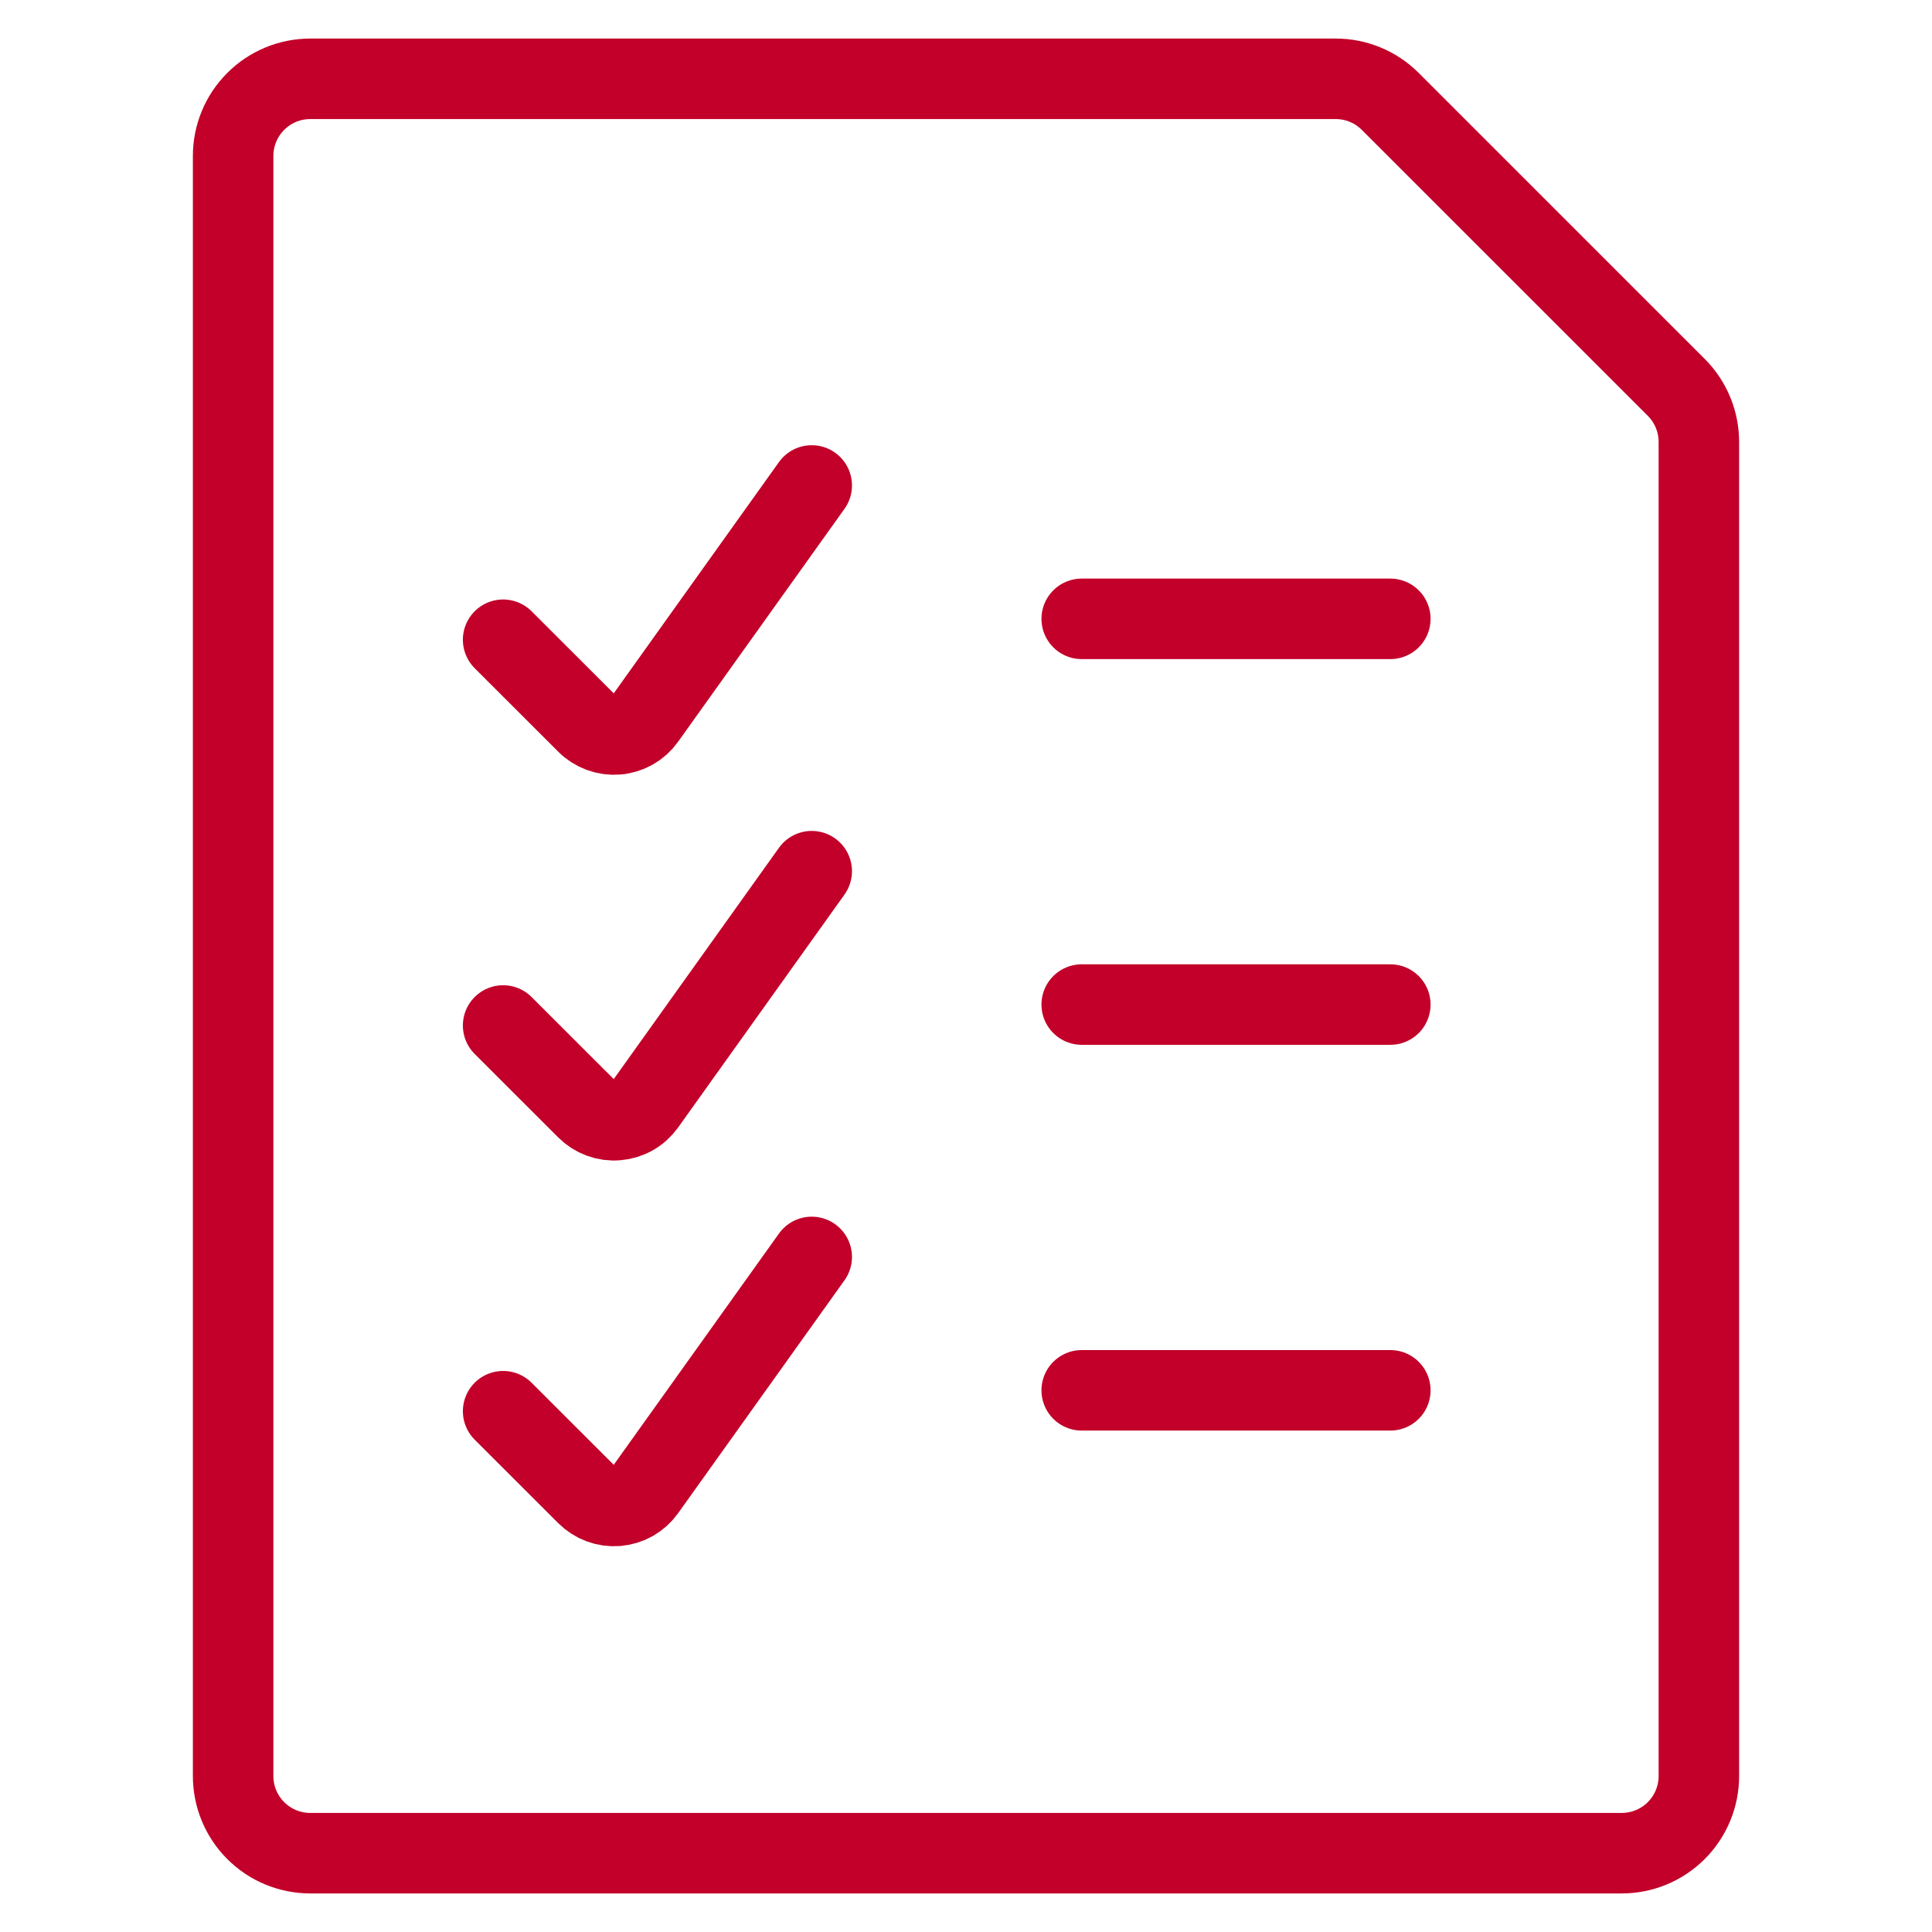
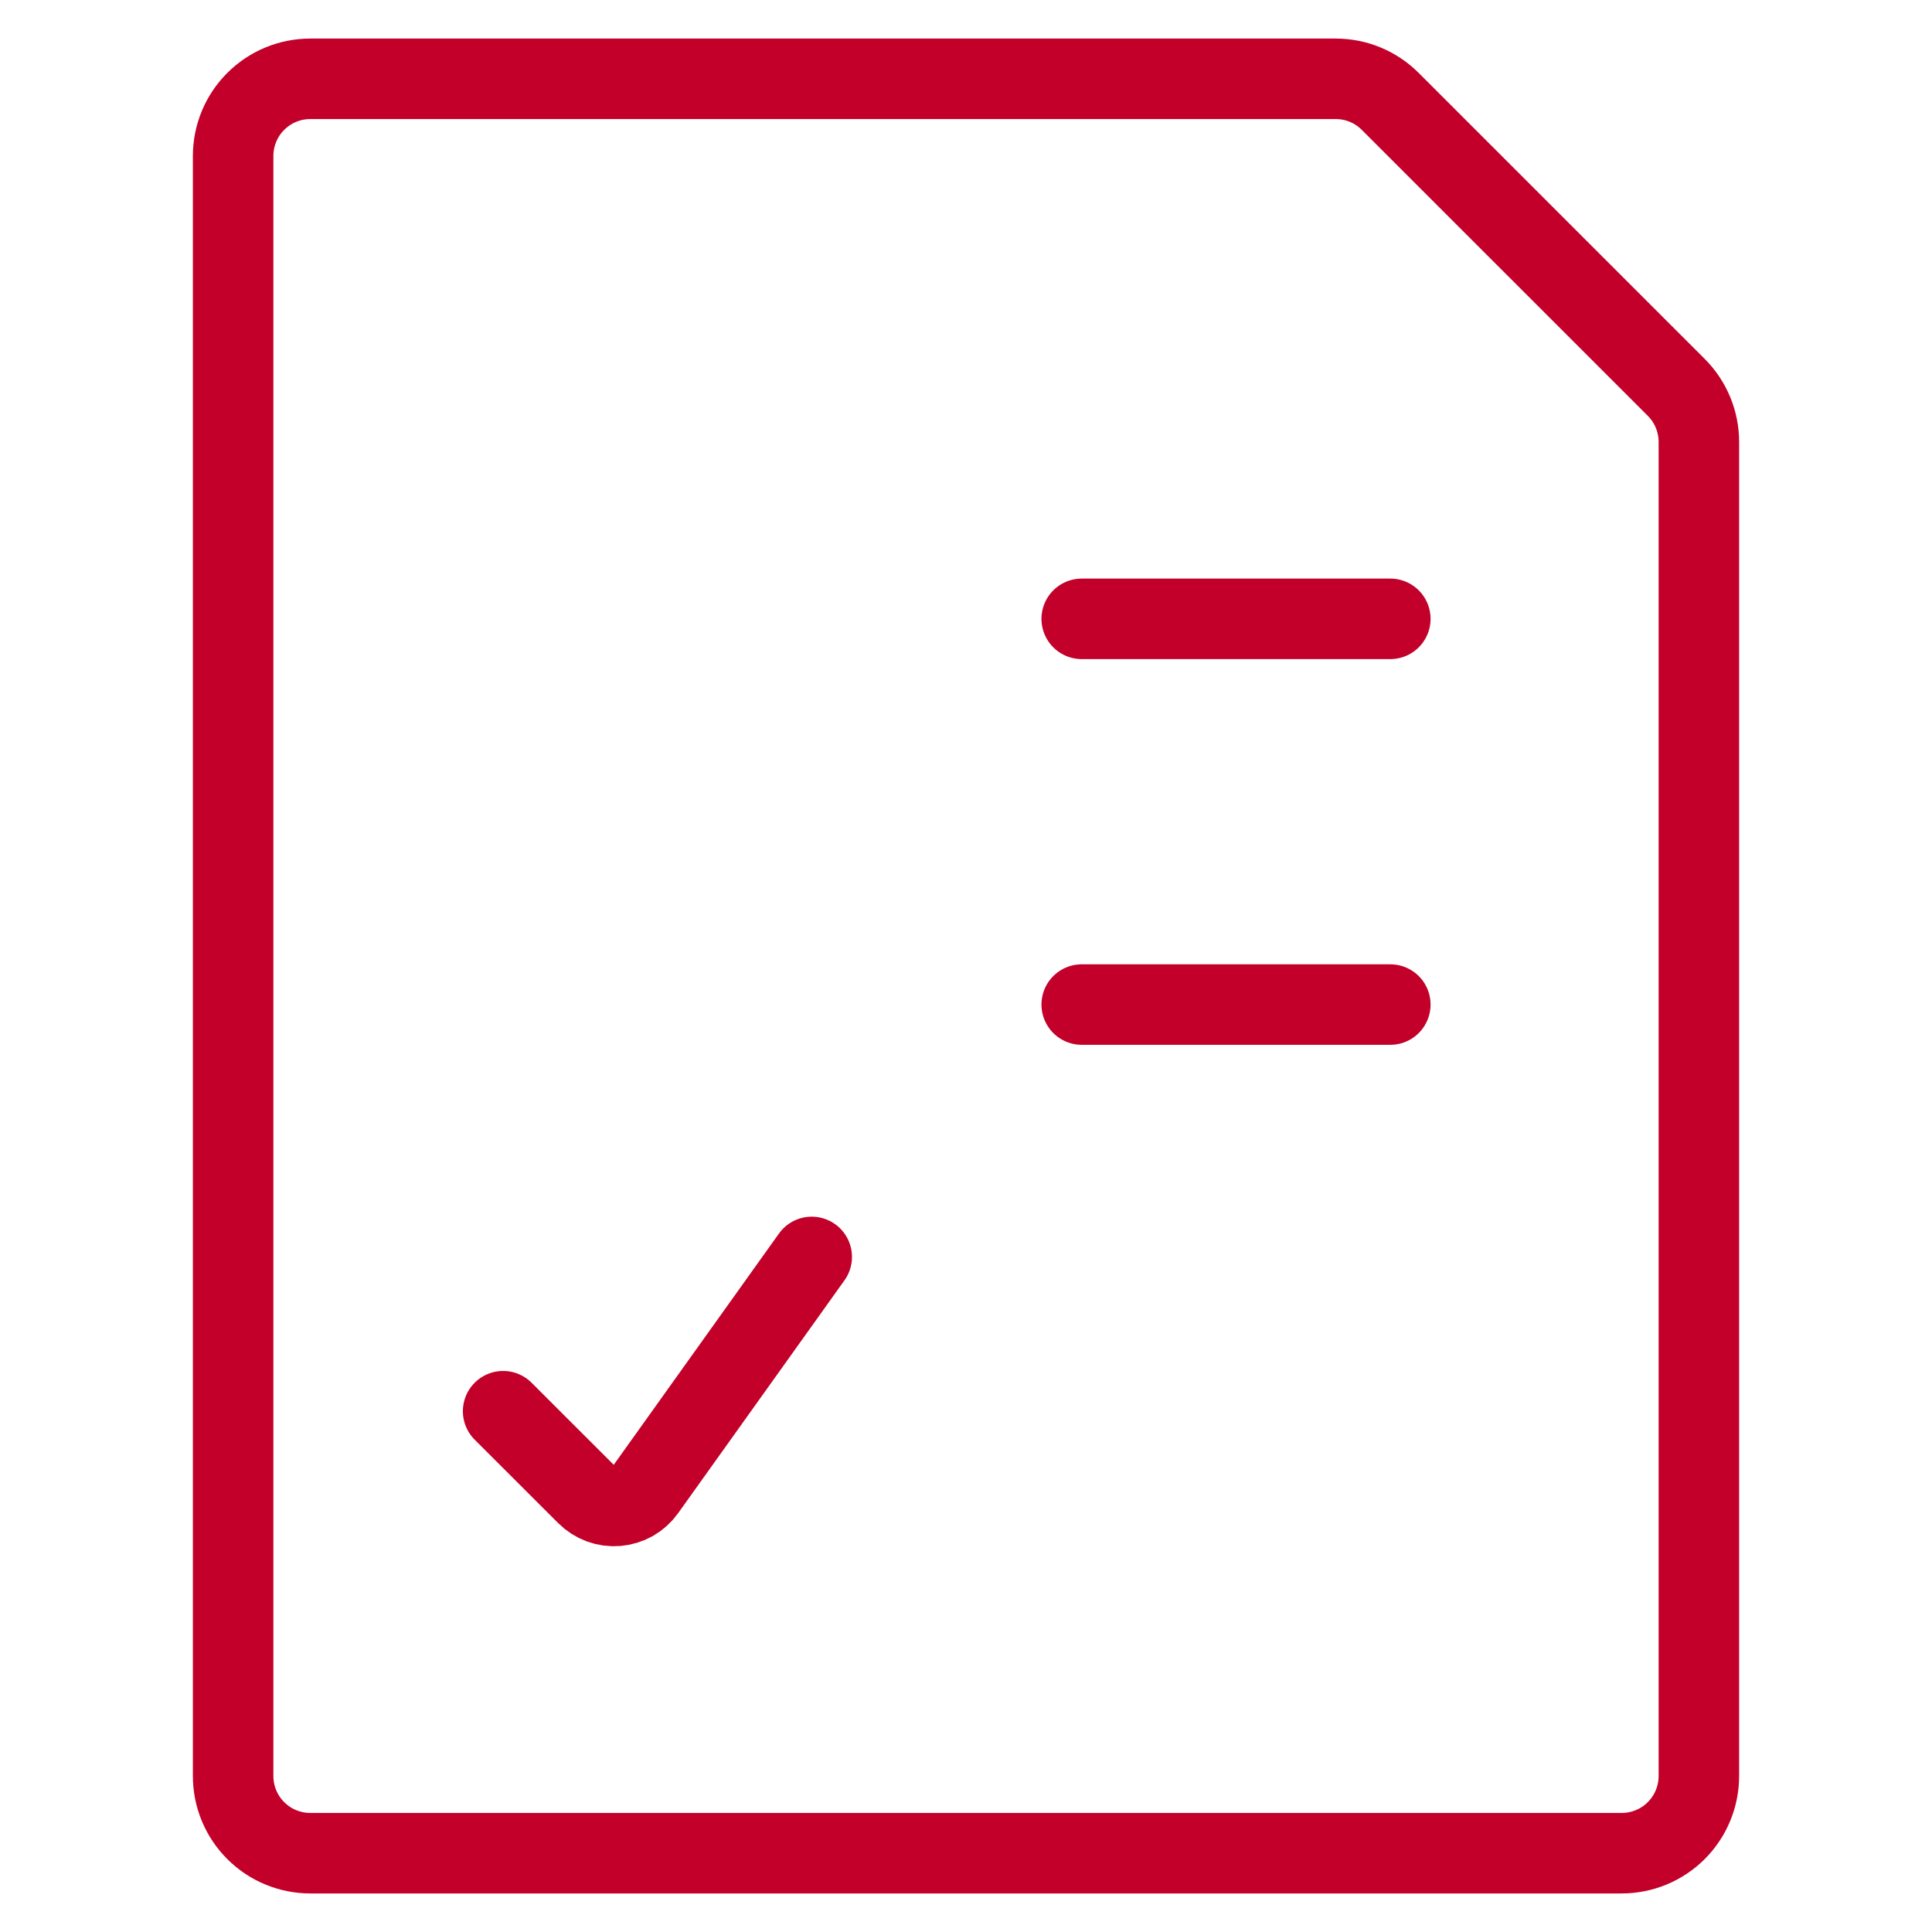
<svg xmlns="http://www.w3.org/2000/svg" width="48" height="48" viewBox="0 0 48 48" fill="none">
  <path d="M41.647 9.625C42.006 9.984 42.208 10.472 42.208 10.98V44.125C42.208 44.633 42.006 45.121 41.647 45.48C41.287 45.84 40.8 46.042 40.291 46.042H7.708C7.456 46.042 7.207 45.992 6.975 45.896C6.742 45.8 6.531 45.658 6.353 45.48C5.993 45.121 5.792 44.633 5.792 44.125V3.875C5.792 3.367 5.993 2.879 6.353 2.52C6.712 2.16 7.2 1.958 7.708 1.958H33.186C33.695 1.958 34.182 2.16 34.541 2.52L41.647 9.625Z" stroke="#C20029" stroke-width="2" stroke-linecap="round" stroke-linejoin="round" />
-   <path d="M12.5 15.894L14.576 17.968C14.674 18.067 14.793 18.142 14.923 18.19C15.054 18.238 15.193 18.257 15.332 18.246C15.47 18.235 15.605 18.193 15.726 18.125C15.847 18.056 15.951 17.962 16.032 17.849L20.167 12.061" stroke="#C20029" stroke-width="2" stroke-linecap="round" stroke-linejoin="round" />
  <path d="M26.875 15.375H34.542" stroke="#C20029" stroke-width="2" stroke-linecap="round" stroke-linejoin="round" />
-   <path d="M12.5 25.478L14.576 27.552C14.674 27.65 14.793 27.726 14.923 27.774C15.054 27.822 15.193 27.841 15.332 27.829C15.47 27.818 15.605 27.777 15.726 27.708C15.847 27.64 15.951 27.546 16.032 27.433L20.167 21.644" stroke="#C20029" stroke-width="2" stroke-linecap="round" stroke-linejoin="round" />
  <path d="M26.875 24.958H34.542" stroke="#C20029" stroke-width="2" stroke-linecap="round" stroke-linejoin="round" />
  <path d="M12.5 35.061L14.576 37.135C14.674 37.233 14.793 37.309 14.923 37.357C15.054 37.405 15.193 37.424 15.332 37.413C15.47 37.401 15.605 37.36 15.726 37.292C15.847 37.223 15.951 37.129 16.032 37.016L20.167 31.228" stroke="#C20029" stroke-width="2" stroke-linecap="round" stroke-linejoin="round" />
-   <path d="M26.875 34.542H34.542" stroke="#C20029" stroke-width="2" stroke-linecap="round" stroke-linejoin="round" />
</svg>